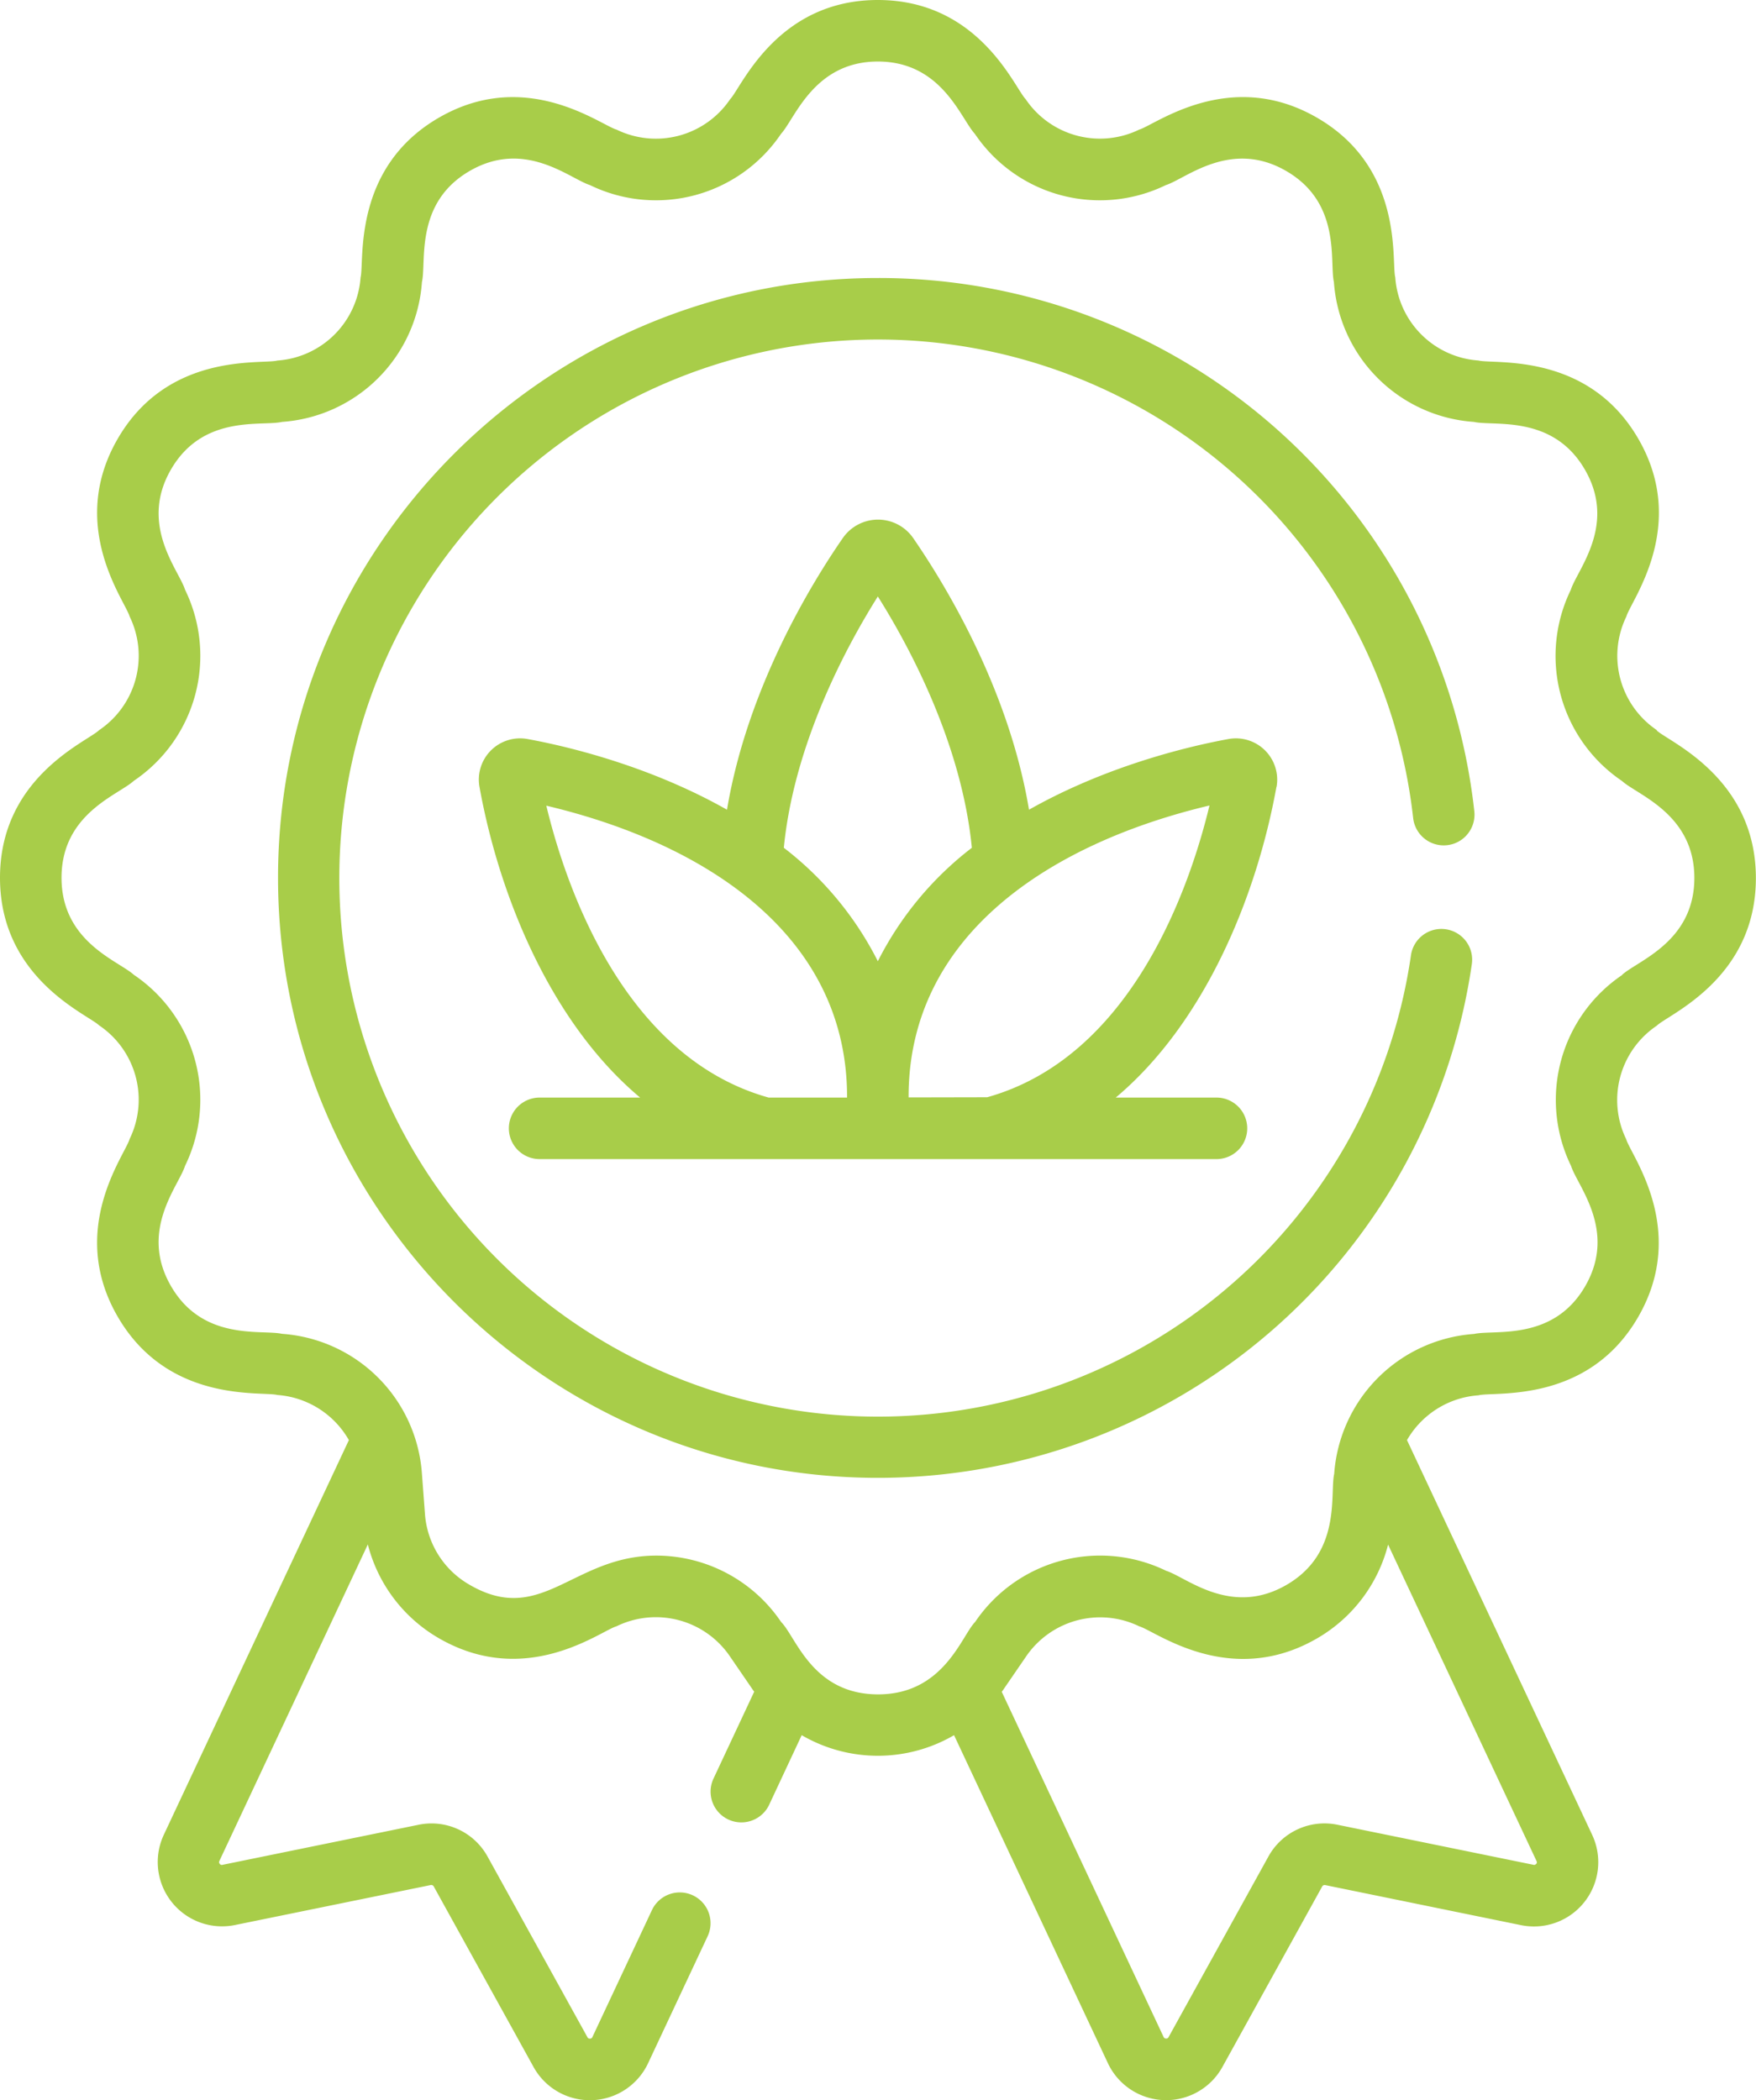
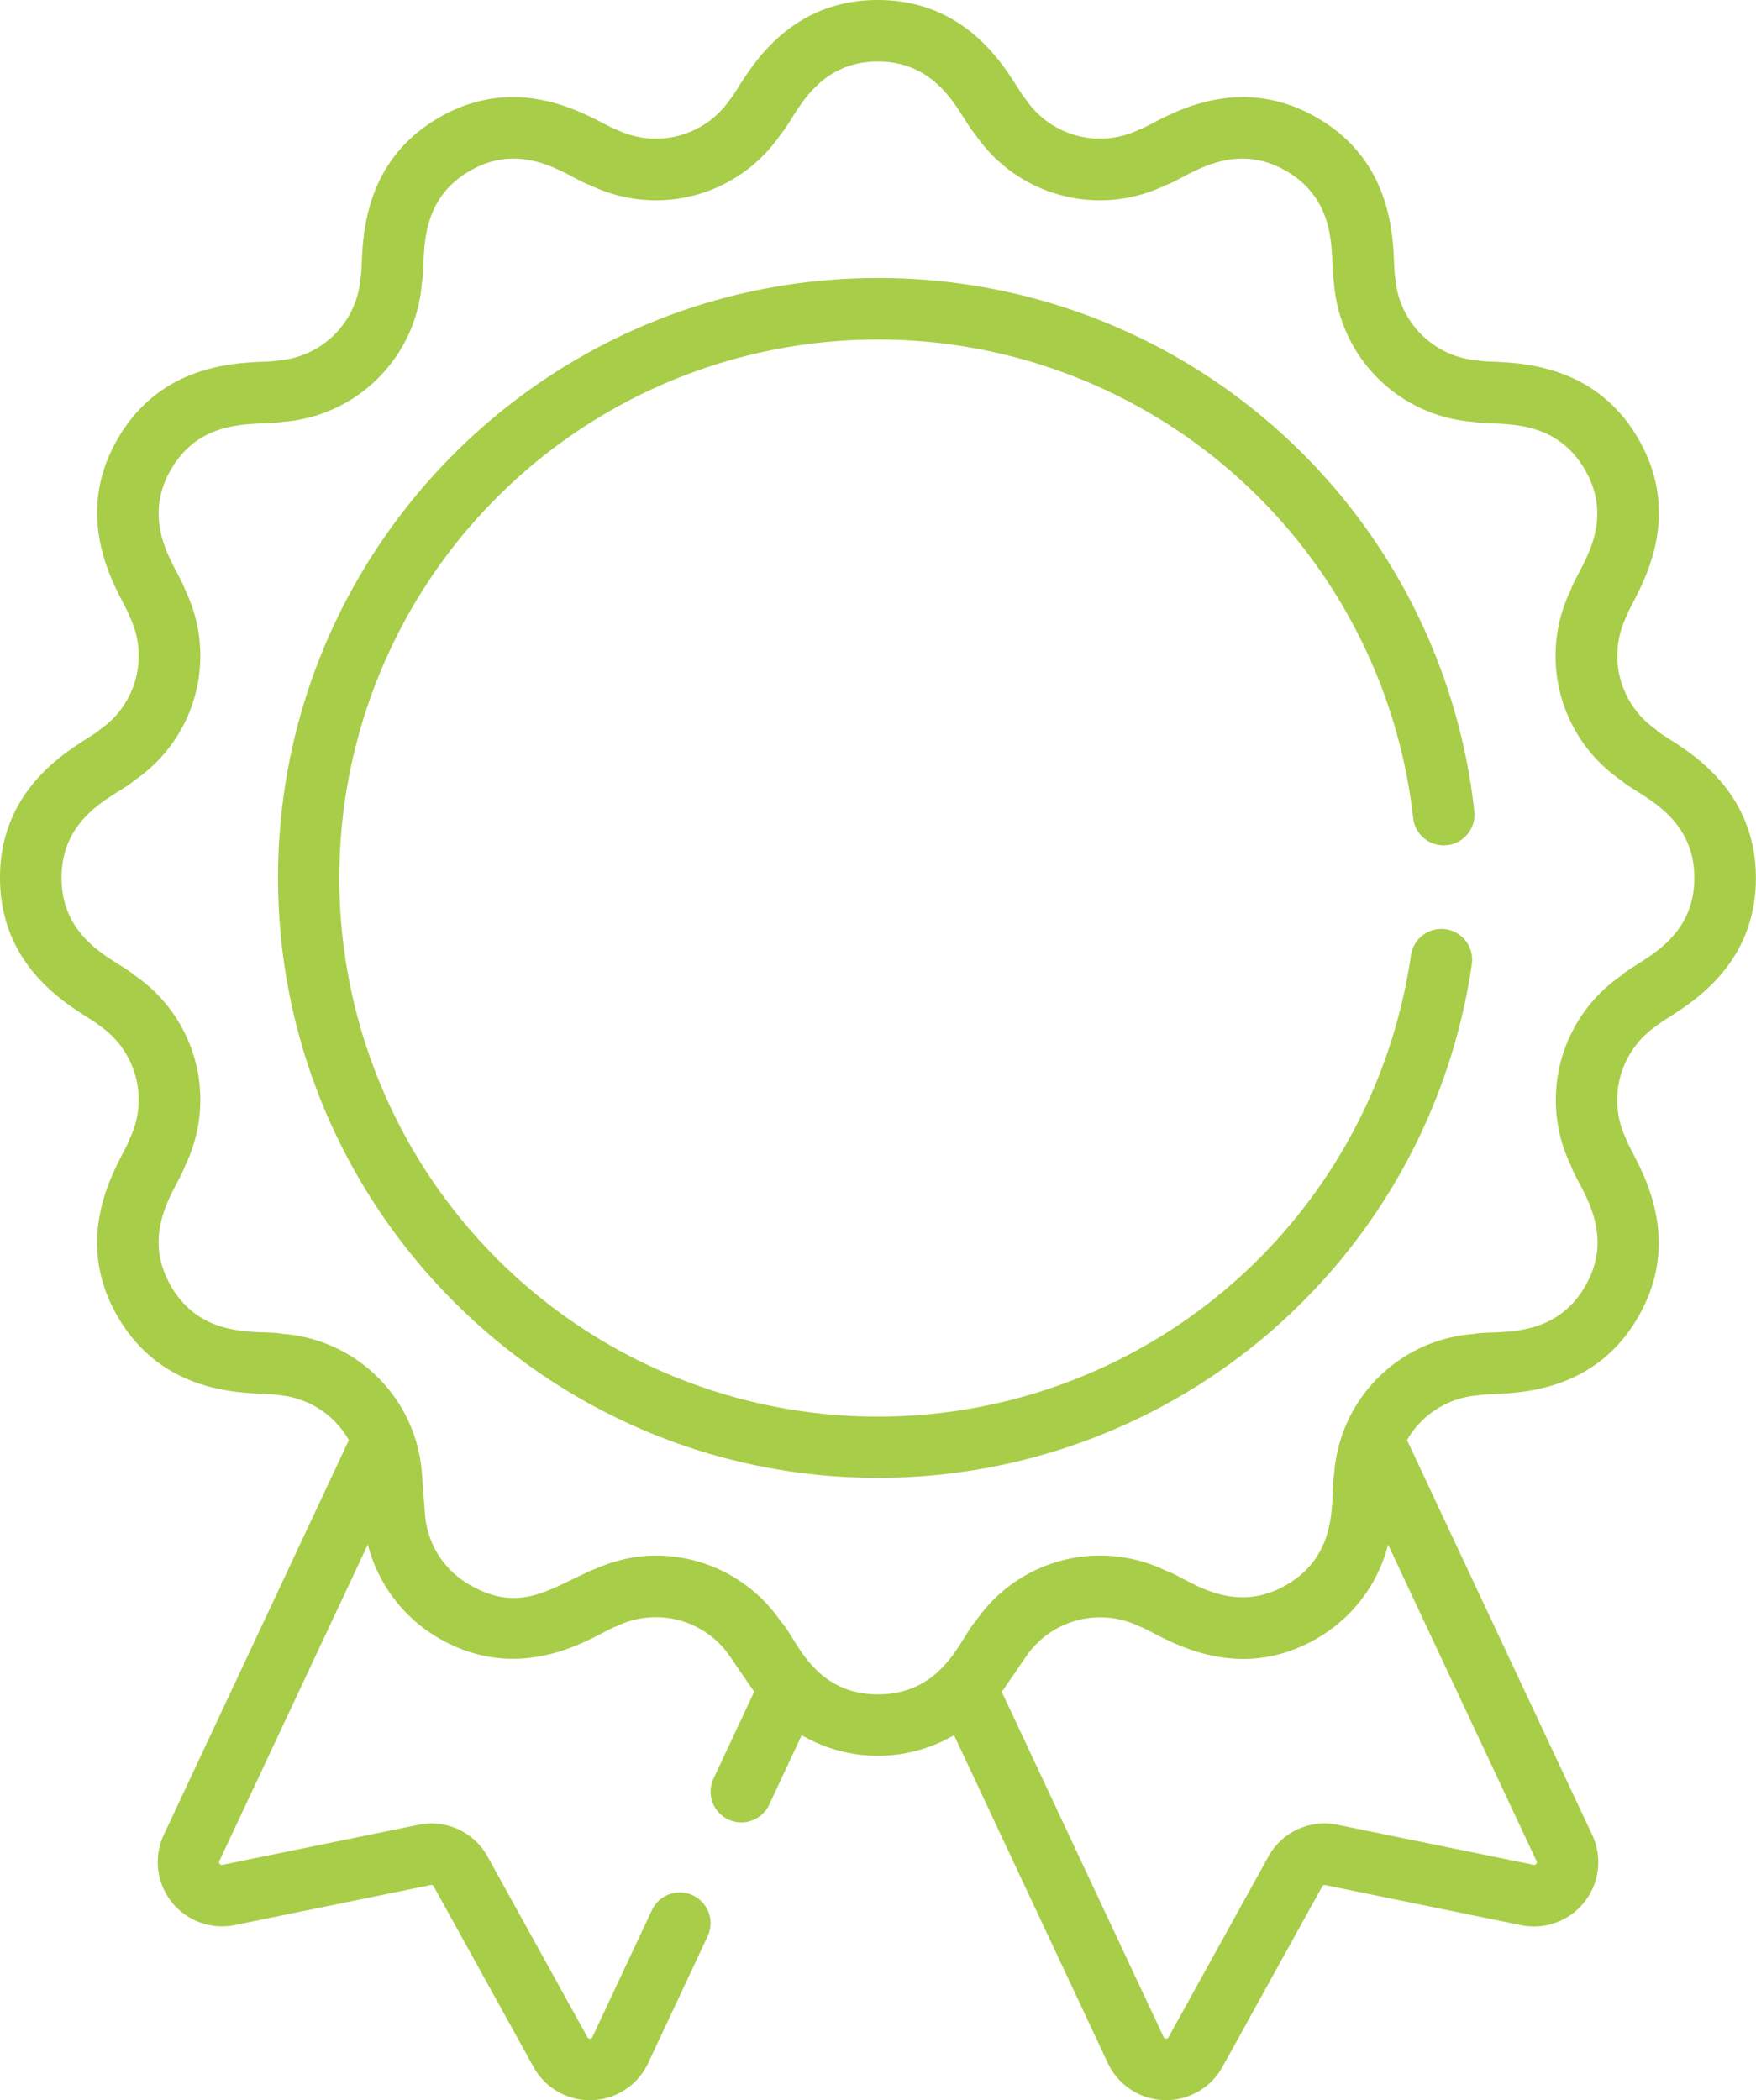
<svg xmlns="http://www.w3.org/2000/svg" viewBox="0 0 428.08 512">
  <title>bio</title>
  <g id="Calque_2" data-name="Calque 2">
    <g id="Capa_1" data-name="Capa 1">
      <path d="M403.9,178a21.85,21.85,0,0,1-7.42-27.69c1.07-3.85,15.24-22,2.93-43.3s-35.17-18.13-39-19.12a21.85,21.85,0,0,1-20.27-20.27c-1-3.86,2.22-26.64-19.12-38.95s-39.52,1.87-43.29,2.92a21.86,21.86,0,0,1-27.7-7.42C247.28,21.33,238.68,0,214,0s-33.28,21.39-36,24.18a21.85,21.85,0,0,1-27.69,7.42c-3.85-1.06-22-15.24-43.3-2.92S88.89,63.84,87.9,67.63A21.84,21.84,0,0,1,67.63,87.9C63.77,88.91,41,85.69,28.68,107s1.87,39.52,2.92,43.3A21.85,21.85,0,0,1,24.18,178C21.33,180.81,0,189.4,0,214s21.39,33.29,24.18,36a21.85,21.85,0,0,1,7.42,27.69c-1.07,3.84-15.24,22-2.92,43.29s35.16,18.14,38.95,19.12A21.87,21.87,0,0,1,85.05,351.1L39.93,447.33a15.68,15.68,0,0,0,17.34,22L105,459.58a.69.69,0,0,1,.74.34l24.32,44A15.68,15.68,0,0,0,158,503l14.49-30.9a7.5,7.5,0,1,0-13.58-6.37l-14.49,30.9a.6.6,0,0,1-.6.39.61.61,0,0,1-.62-.35l-24.32-44A15.61,15.61,0,0,0,102,444.89l-47.76,9.76a.59.59,0,0,1-.67-.24.6.6,0,0,1-.08-.72l36.18-77.15A36.94,36.94,0,0,0,107,399.41c21.4,12.35,39.52-1.88,43.3-2.92A21.85,21.85,0,0,1,178,403.91l5.48,8c.12.18.26.35.38.53l-10,21.35a7.5,7.5,0,0,0,13.58,6.36l8-17.11a36.86,36.86,0,0,0,37.14,0L270.08,503a15.68,15.68,0,0,0,27.92.93l24.32-44a.69.69,0,0,1,.74-.34l47.75,9.77a15.68,15.68,0,0,0,17.34-22L343,351.1a21.87,21.87,0,0,1,17.42-10.92c3.86-1,26.64,2.22,38.95-19.12s-1.87-39.51-2.92-43.29a21.85,21.85,0,0,1,7.42-27.69c2.85-2.8,24.18-11.4,24.18-36s-21.38-33.28-24.18-36Zm-29.41,276.4a.59.59,0,0,1-.67.24l-47.76-9.76a15.61,15.61,0,0,0-16.86,7.77l-24.32,44a.6.6,0,0,1-.62.35.61.61,0,0,1-.6-.39l-39.45-84.14c.12-.18.26-.35.38-.53l5.49-8a21.86,21.86,0,0,1,27.69-7.42c3.84,1.07,22,15.25,43.29,2.93a36.94,36.94,0,0,0,17.33-22.87l36.19,77.15a.62.62,0,0,1-.09.72Zm21-216.72A36.76,36.76,0,0,0,383,284.27c1.5,4.8,11.27,15.75,3.45,29.29s-22.1,10.54-27.1,11.66a36.79,36.79,0,0,0-34.1,34.11c-1.1,4.9,1.89,19.27-11.66,27.09s-24.4-1.93-29.29-3.45a36.78,36.78,0,0,0-46.59,12.48c-3.31,3.34-7.6,17.64-23.64,17.64s-20-14-23.64-17.64A36.79,36.79,0,0,0,160,379.26c-20.32,0-27.91,17.28-45.44,7.16A21.68,21.68,0,0,1,103.59,369l-.73-9.7a36.77,36.77,0,0,0-34.1-34.11c-5-1.11-19.27,1.89-27.09-11.66s1.92-24.4,3.44-29.29a36.74,36.74,0,0,0-12.48-46.58C28.9,234.24,15,229.68,15,214s13.87-20.17,17.63-23.64a36.75,36.75,0,0,0,12.48-46.59c-1.49-4.8-11.27-15.74-3.44-29.29S63.76,104,68.76,102.86a36.75,36.75,0,0,0,34.1-34.1C104,63.85,101,49.49,114.52,41.67s24.4,1.92,29.29,3.45A36.77,36.77,0,0,0,190.4,32.63C193.81,28.94,198.4,15,214,15s20.17,13.87,23.65,17.63a36.76,36.76,0,0,0,46.58,12.49c4.8-1.5,15.75-11.27,29.29-3.45s10.54,22.09,11.66,27.09a36.77,36.77,0,0,0,34.11,34.1c4.95,1.12,19.27-1.88,27.09,11.66s-1.92,24.4-3.45,29.29a36.78,36.78,0,0,0,12.48,46.59c3.7,3.41,17.64,8,17.64,23.64s-13.87,20.17-17.64,23.65Z" style="fill:#a8cd49" />
      <path d="M214,67.78C133.39,67.78,67.78,133.39,67.78,214S133.39,360.3,214,360.3A146.28,146.28,0,0,0,358.78,235.22a7.5,7.5,0,1,0-14.84-2.16,131.3,131.3,0,1,1,.56-33.63,7.5,7.5,0,0,0,14.91-1.65A146,146,0,0,0,214,67.78Z" style="fill:#a8cd49" />
-       <path d="M311.2,191.85a10.07,10.07,0,0,0-11.69-11.68c-8.31,1.51-29,6.11-48.66,17.24-5-30-21-55.74-28.24-66.24a10.43,10.43,0,0,0-17.14,0c-7.28,10.5-23.23,36.23-28.24,66.24-19.66-11.13-40.35-15.73-48.66-17.24a10.06,10.06,0,0,0-11.68,11.68c4.92,27.21,17.71,57.78,39.16,75.74h-24.5a7.5,7.5,0,0,0,0,15h165a7.5,7.5,0,0,0,0-15H272c21.46-18,34.24-48.53,39.17-75.74ZM214,145.42c7.52,11.94,20.41,35.71,22.92,61.27A80.75,80.75,0,0,0,214,234.35a80.75,80.75,0,0,0-22.92-27.66c2.51-25.56,15.41-49.33,22.92-61.27Zm-80.85,51c38.6,9.14,73.35,31.43,73.35,71v.17H187.38c-35.64-9.94-49.64-52.21-54.19-71.13Zm88.35,71.13v-.17c0-39.46,34.65-61.8,73.35-71-4.55,18.92-18.55,61.18-54.19,71.13Z" style="fill:#a8cd49" />
    </g>
  </g>
</svg>